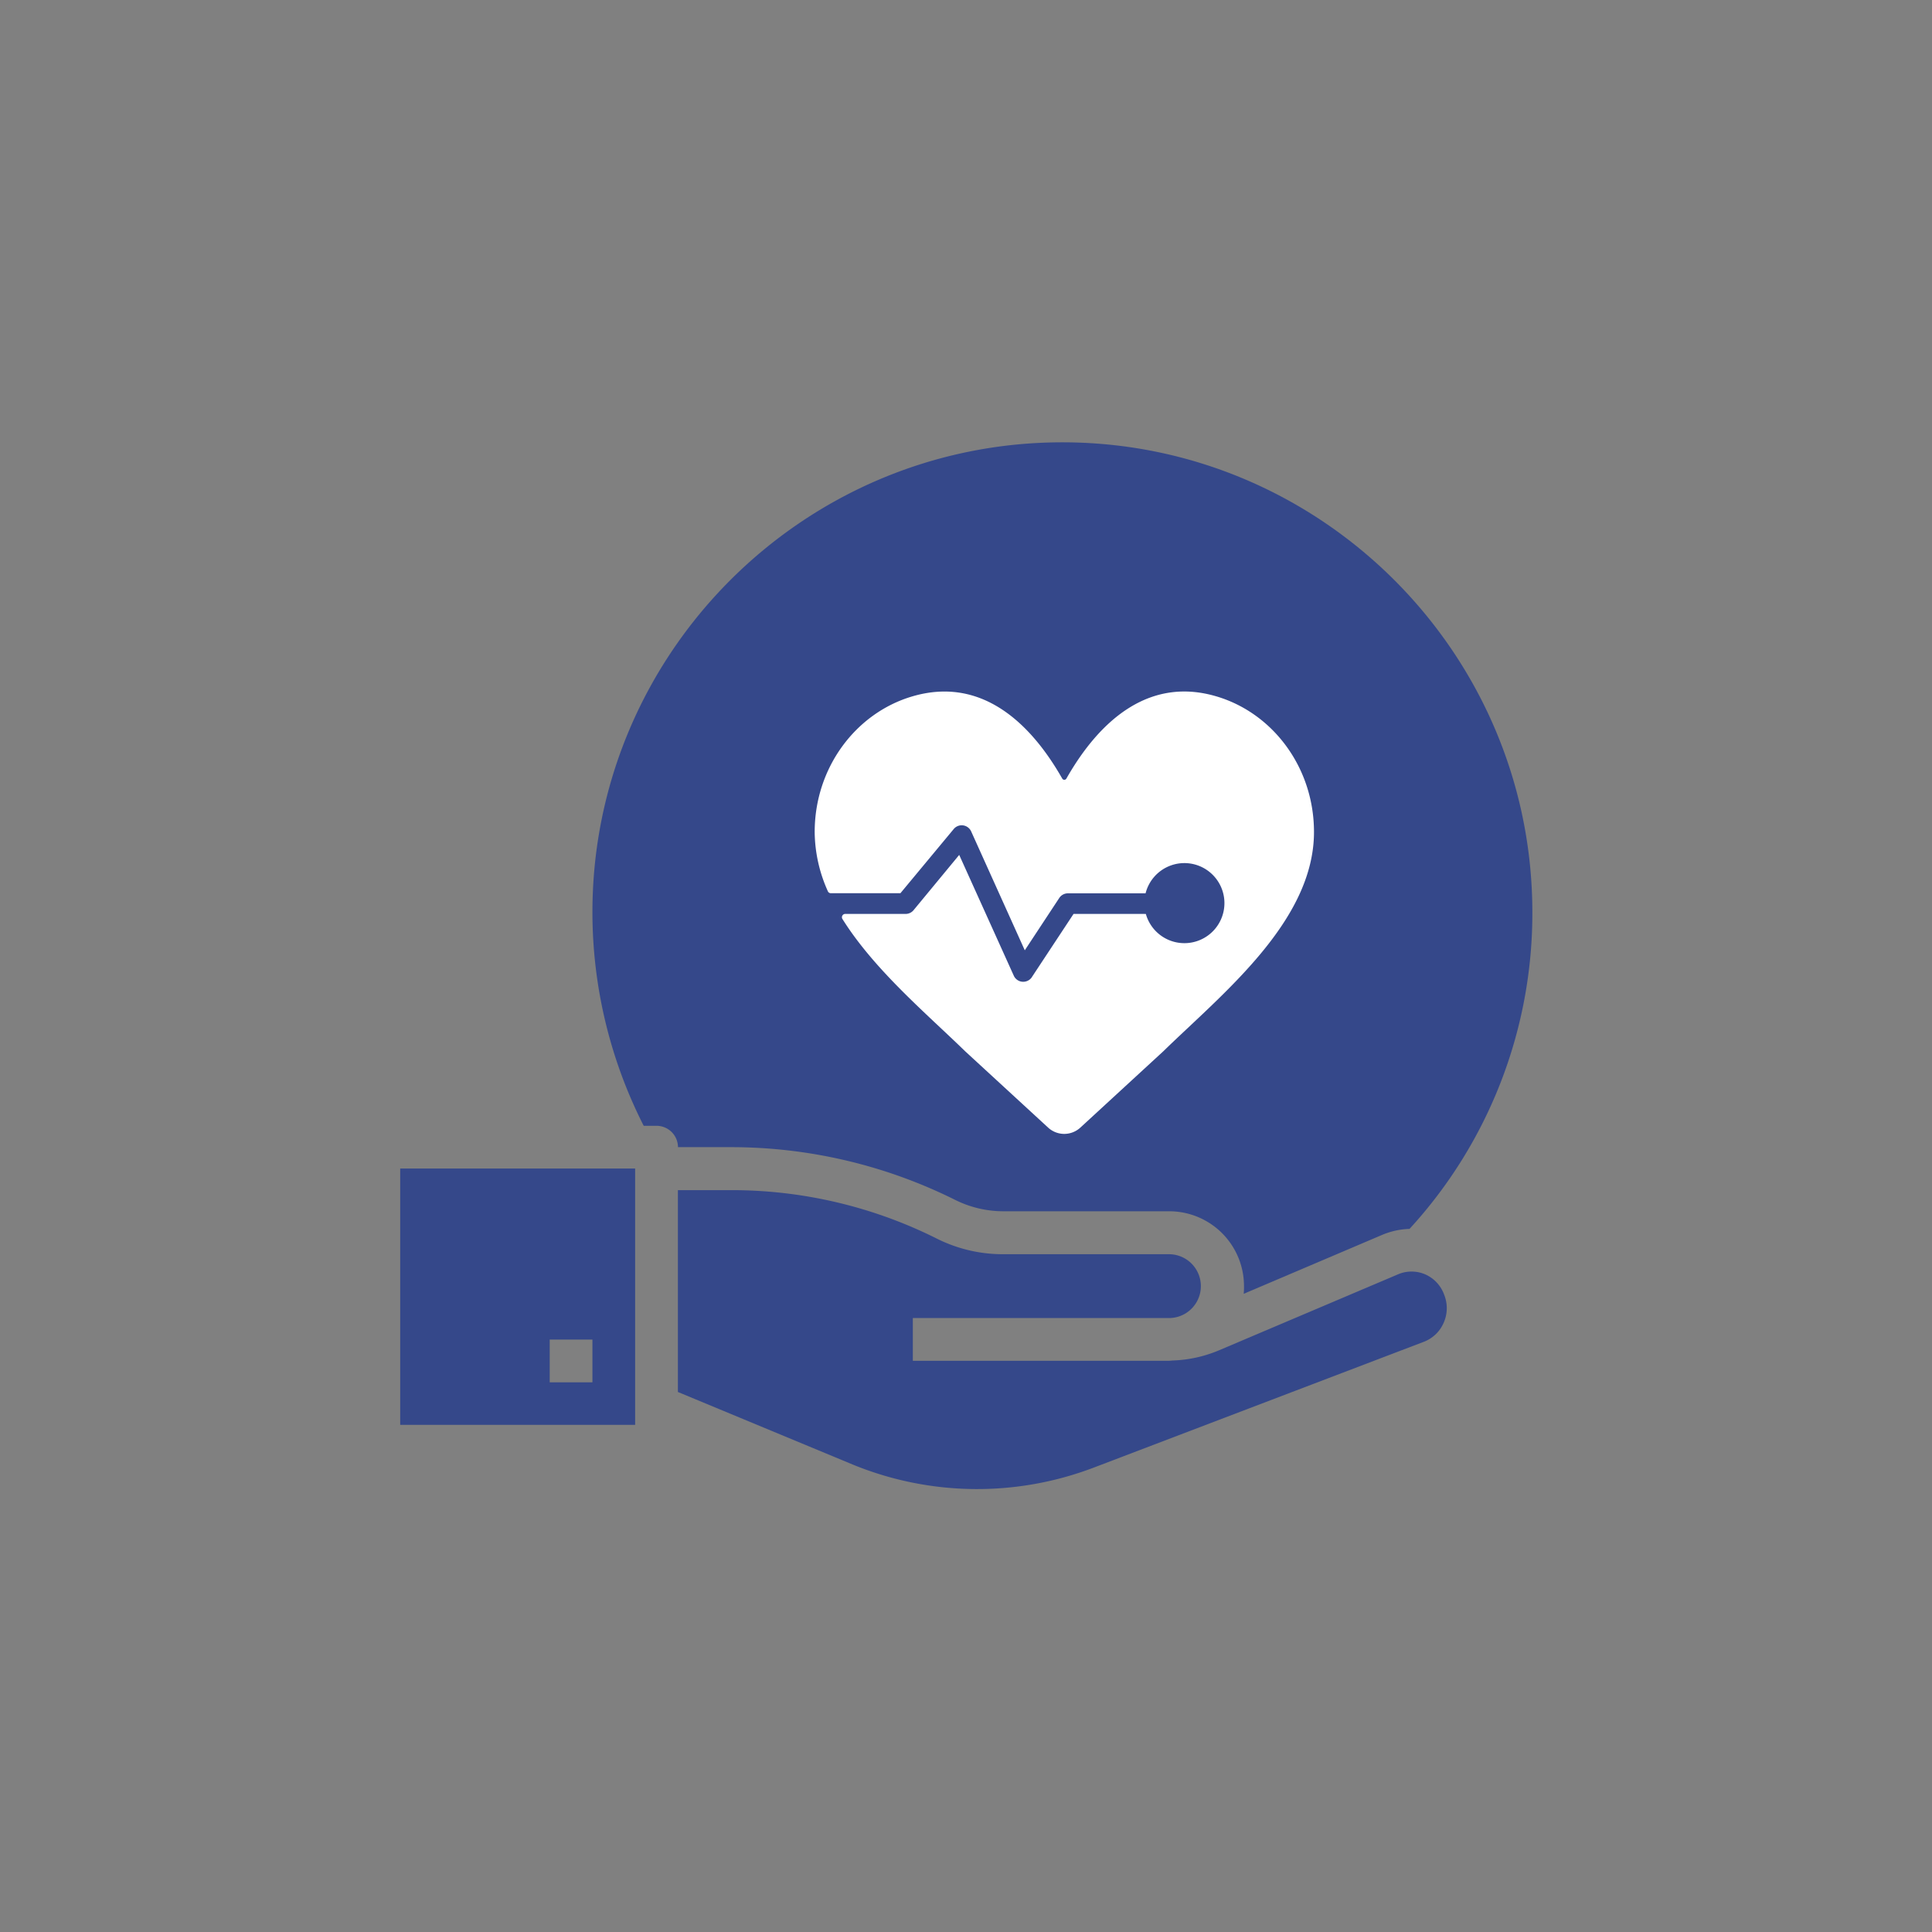
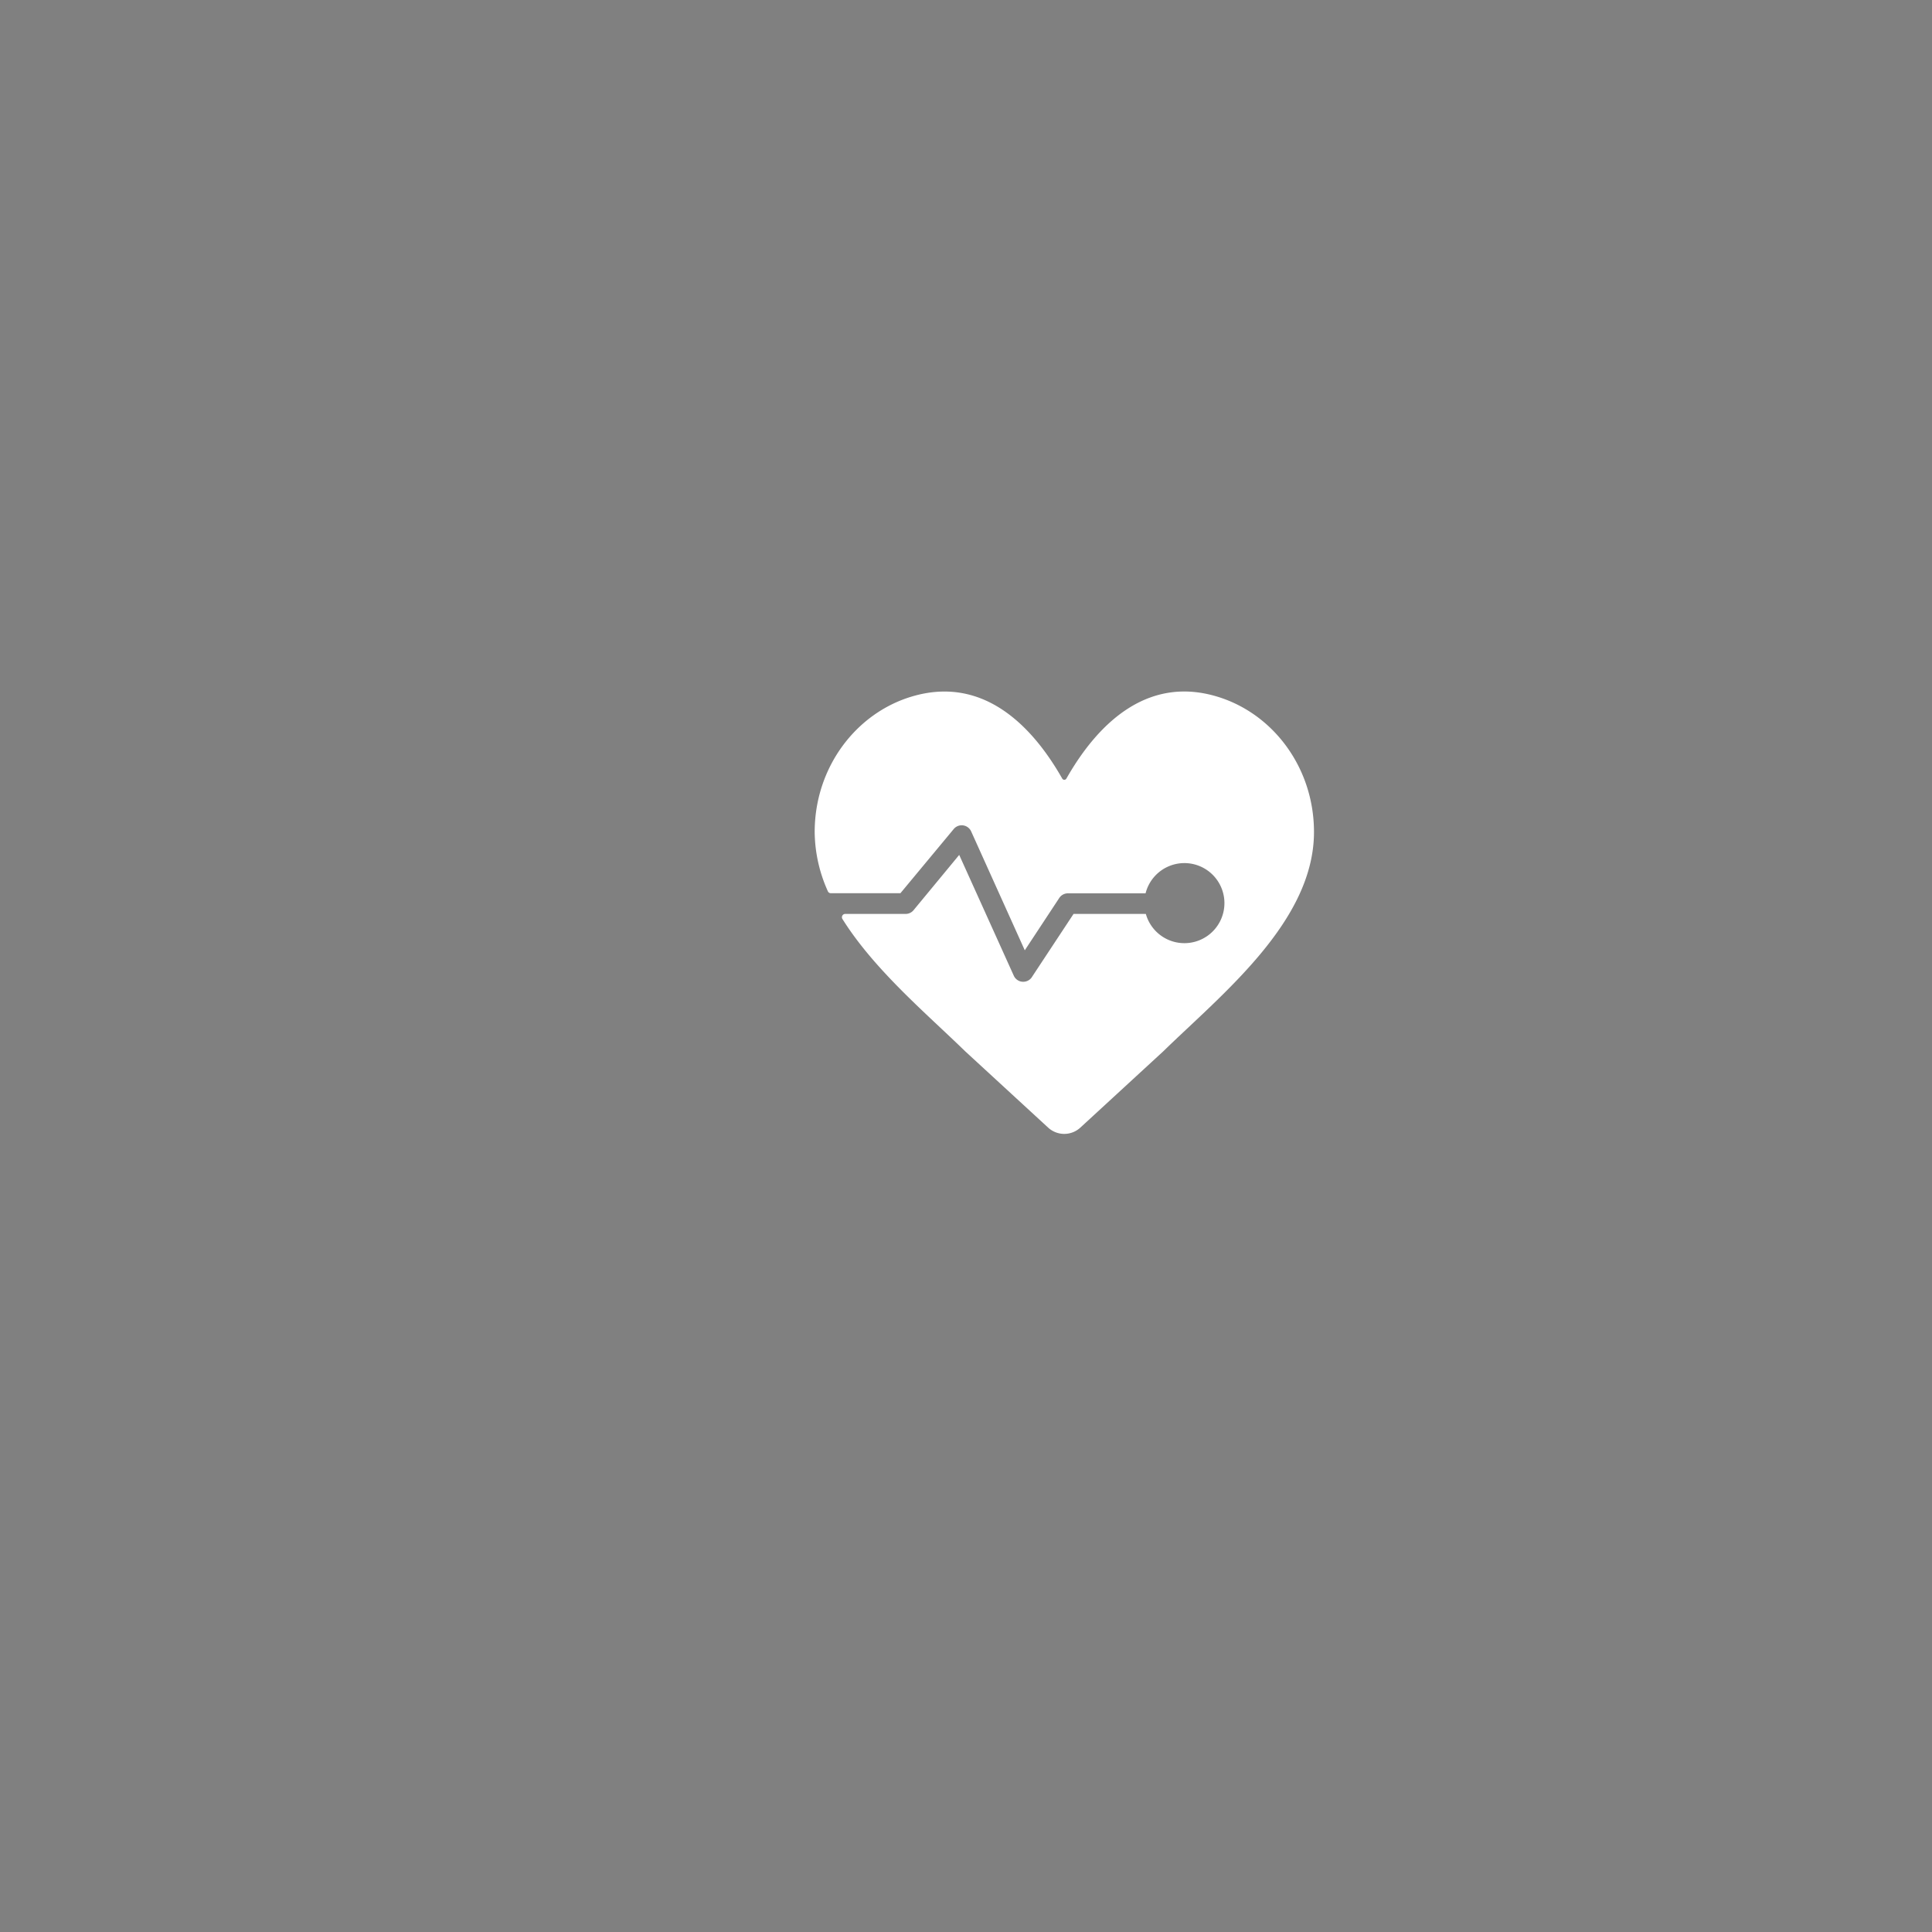
<svg xmlns="http://www.w3.org/2000/svg" id="Capa_1" data-name="Capa 1" viewBox="0 0 512 512">
  <rect x="0" y="0" width="512" height="512" fill="#808080" stroke="none" />
  <defs>
    <style>.cls-1{fill:#35488a;}.cls-2{fill:#fff;}</style>
  </defs>
-   <path class="cls-1" d="M377.62,337.69a9.11,9.11,0,0,0-7.08,0l-47.33,20.09A34.62,34.62,0,0,1,311,360.54c-.36,0-.78.08-1.21.08H241.91V349.29h68.28a8.46,8.46,0,0,0-.36-16.91H265.89a39,39,0,0,1-17.83-4.24A121.36,121.36,0,0,0,194,315.4H179.65v53.49l46.55,19.32a86.83,86.83,0,0,0,63.68.71l87.45-33.33a9.36,9.36,0,0,0,5.24-5,9.54,9.54,0,0,0,.14-7.5A9.31,9.31,0,0,0,377.62,337.69Z" />
-   <path class="cls-1" d="M281.53,117.22C212.9,117.22,157,173.12,157,241.75a124.9,124.9,0,0,0,13.59,56.6H174a5.68,5.68,0,0,1,5.67,5.66H194A133.1,133.1,0,0,1,253.16,318,28.68,28.68,0,0,0,266,321h43.86a19.82,19.82,0,0,1,19.81,19.81,20.26,20.26,0,0,1-.07,2.06l36.58-15.57a20.3,20.3,0,0,1,7.36-1.63,123.68,123.68,0,0,0,32.55-83.91C406.06,173.12,350.16,117.22,281.53,117.22Z" />
-   <path class="cls-1" d="M106.06,377.6h62.26V309.67H106.06ZM145.68,355H157v11.33H145.68Z" />
-   <path class="cls-1" d="M315.78,196.46A22.05,22.05,0,0,0,300,203l-14.44,14.44a5.68,5.68,0,0,1-8,0h0L263.14,203a22.37,22.37,0,0,0-32.06,31.21l.43.42,50,50,50-50a22.43,22.43,0,0,0,0-31.63A22.08,22.08,0,0,0,315.78,196.46Z" />
  <path class="cls-2" d="M281.51,206.34a.63.63,0,0,0,1.09,0c8.86-15.6,22.43-27.65,41-21.4,14.28,4.81,24.62,18.9,24.62,35.55,0,23.66-24.29,42.86-39.92,58.1l-22,20.24a6.3,6.3,0,0,1-8.53,0l-22-20.24c-10.21-9.95-24.11-21.6-32.53-35.07a.87.87,0,0,1,0-.88.85.85,0,0,1,.76-.44H240a2.75,2.75,0,0,0,2.2-1.11l12-14.53,14.46,32a2.74,2.74,0,0,0,3.63,1.38,2.71,2.71,0,0,0,1.28-1.17L284.5,242.2h18.77a2.56,2.56,0,0,0,.39,0,10.61,10.61,0,1,0-.07-5.46H283a2.76,2.76,0,0,0-2.29,1.24l-9.13,13.86-14.18-31.44a2.79,2.79,0,0,0-.79-1.06,2.75,2.75,0,0,0-3.87.37l-14.12,17H220.18a.85.85,0,0,1-.79-.52,38.91,38.91,0,0,1-3.49-15.69c0-17.09,10.9-31.5,25.77-35.92C259.81,179.17,272.94,191.26,281.51,206.34Z" />
</svg>